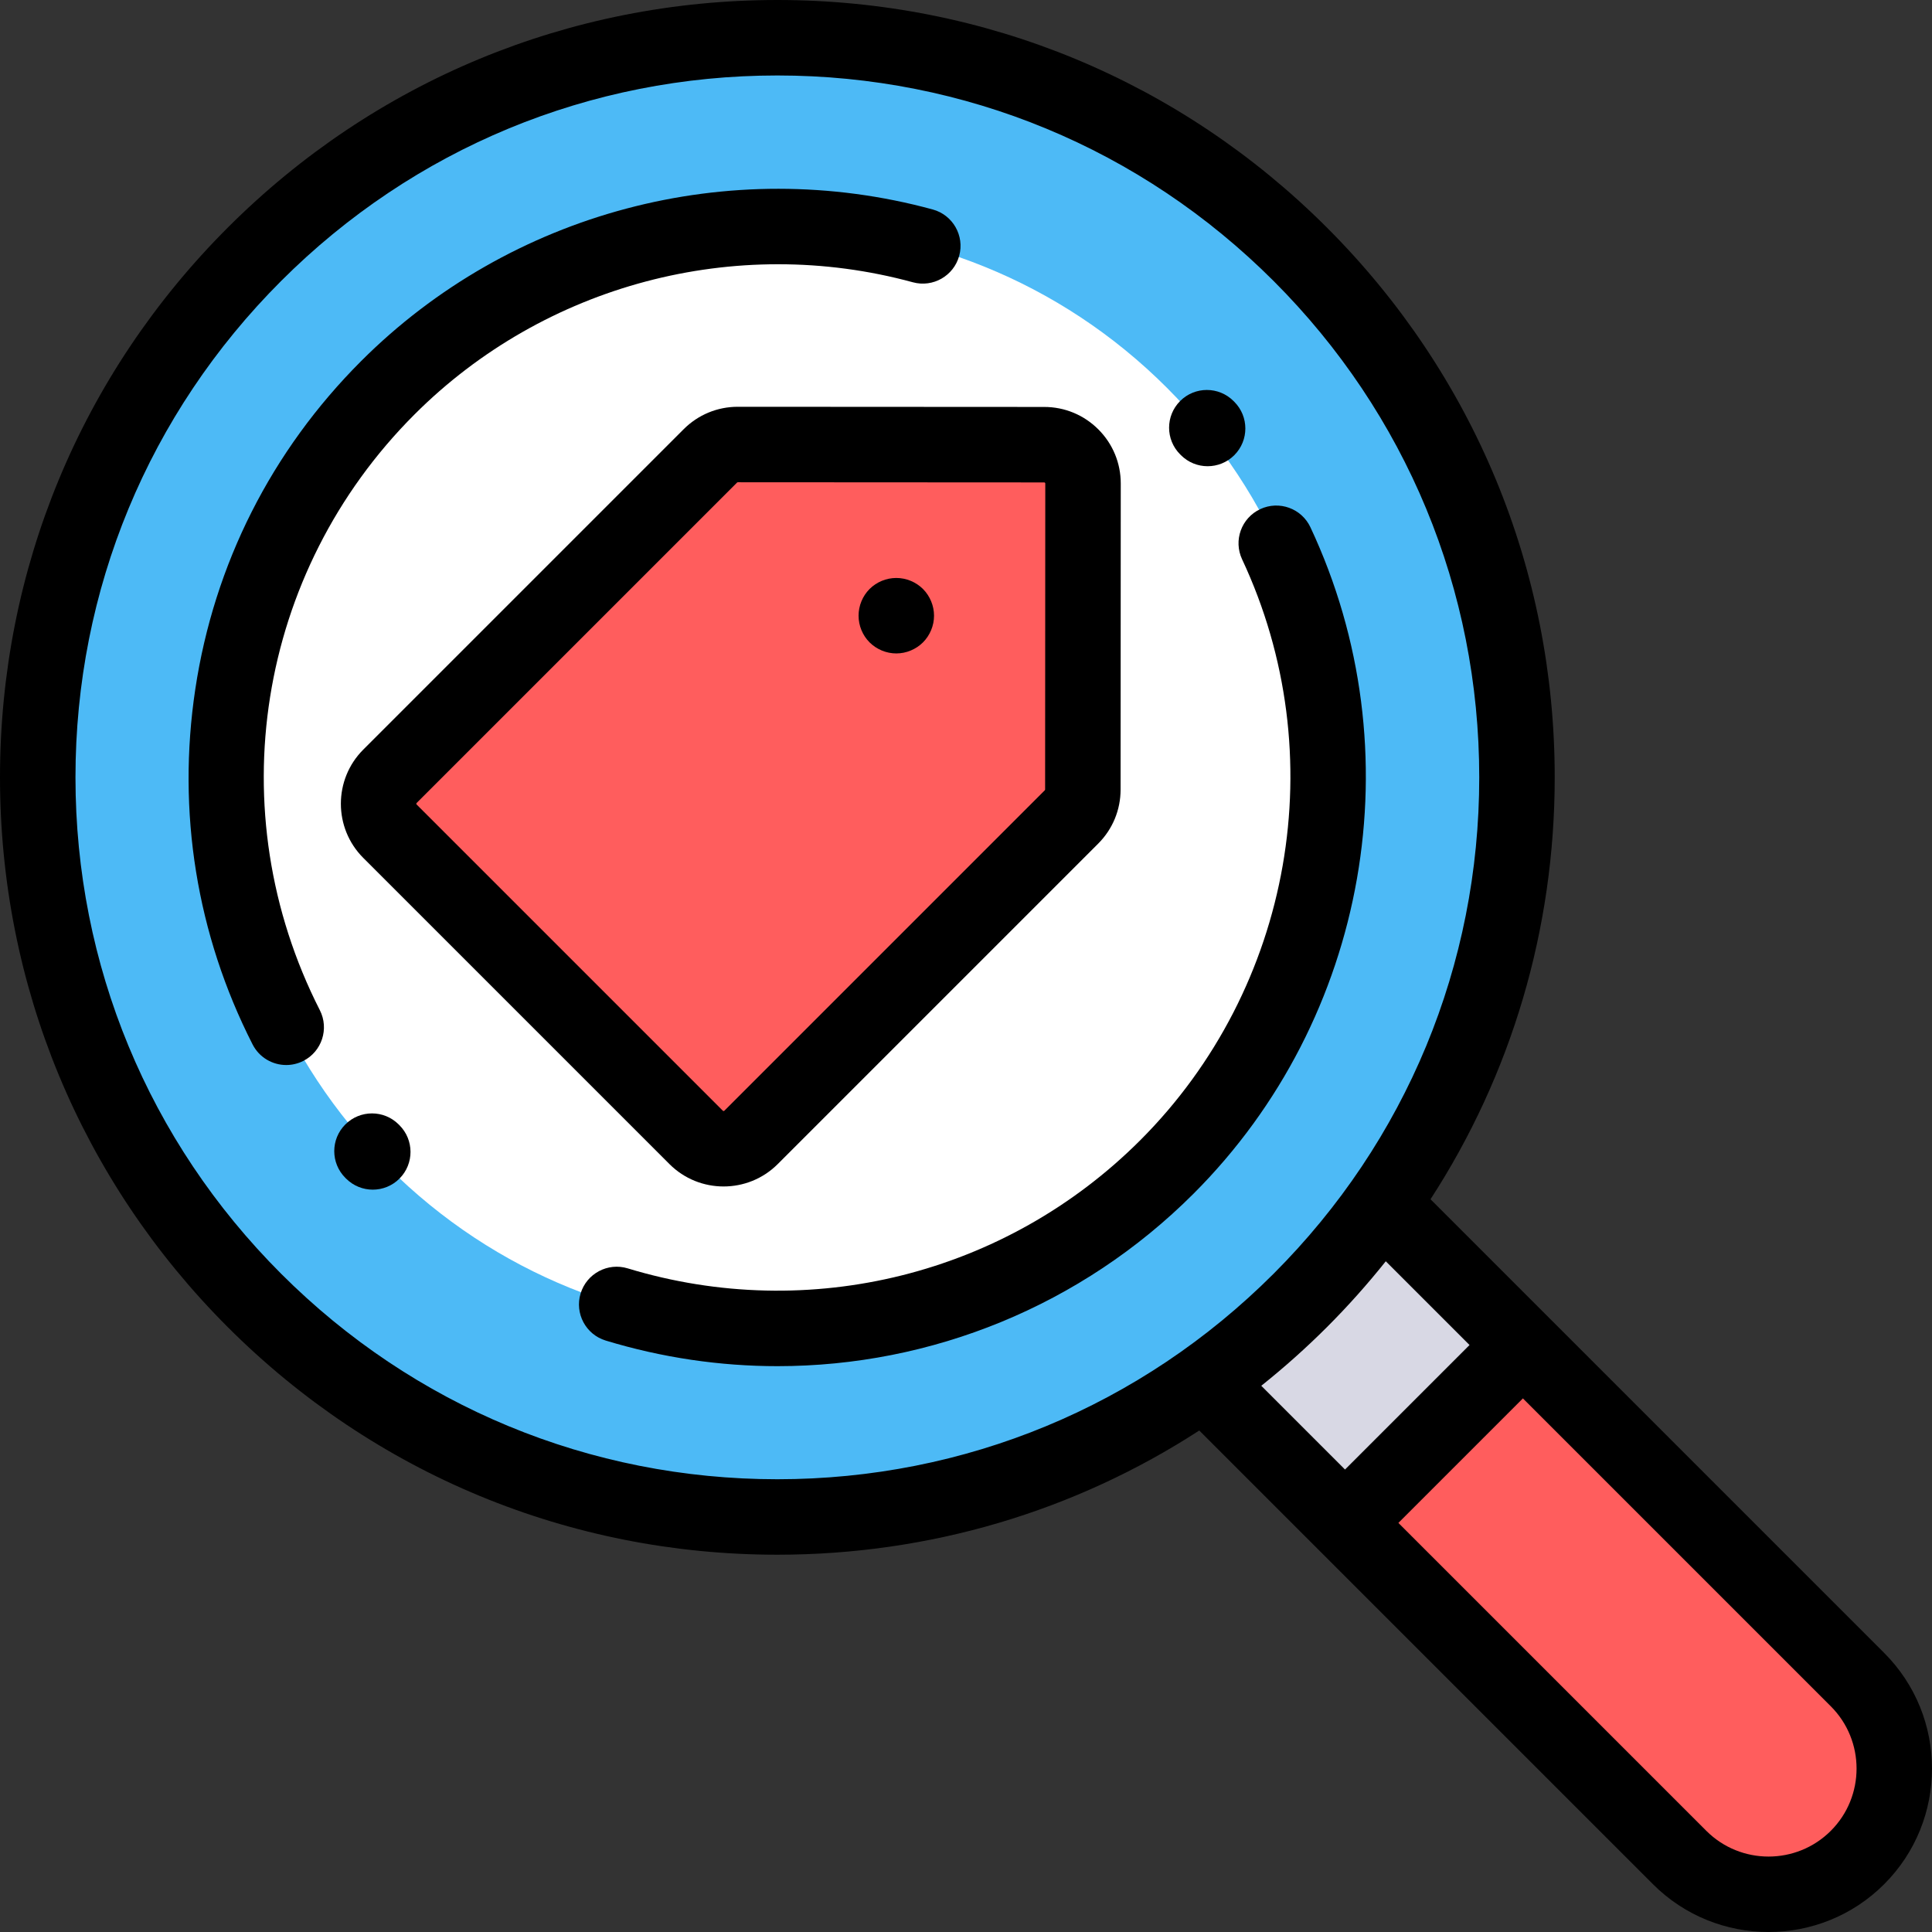
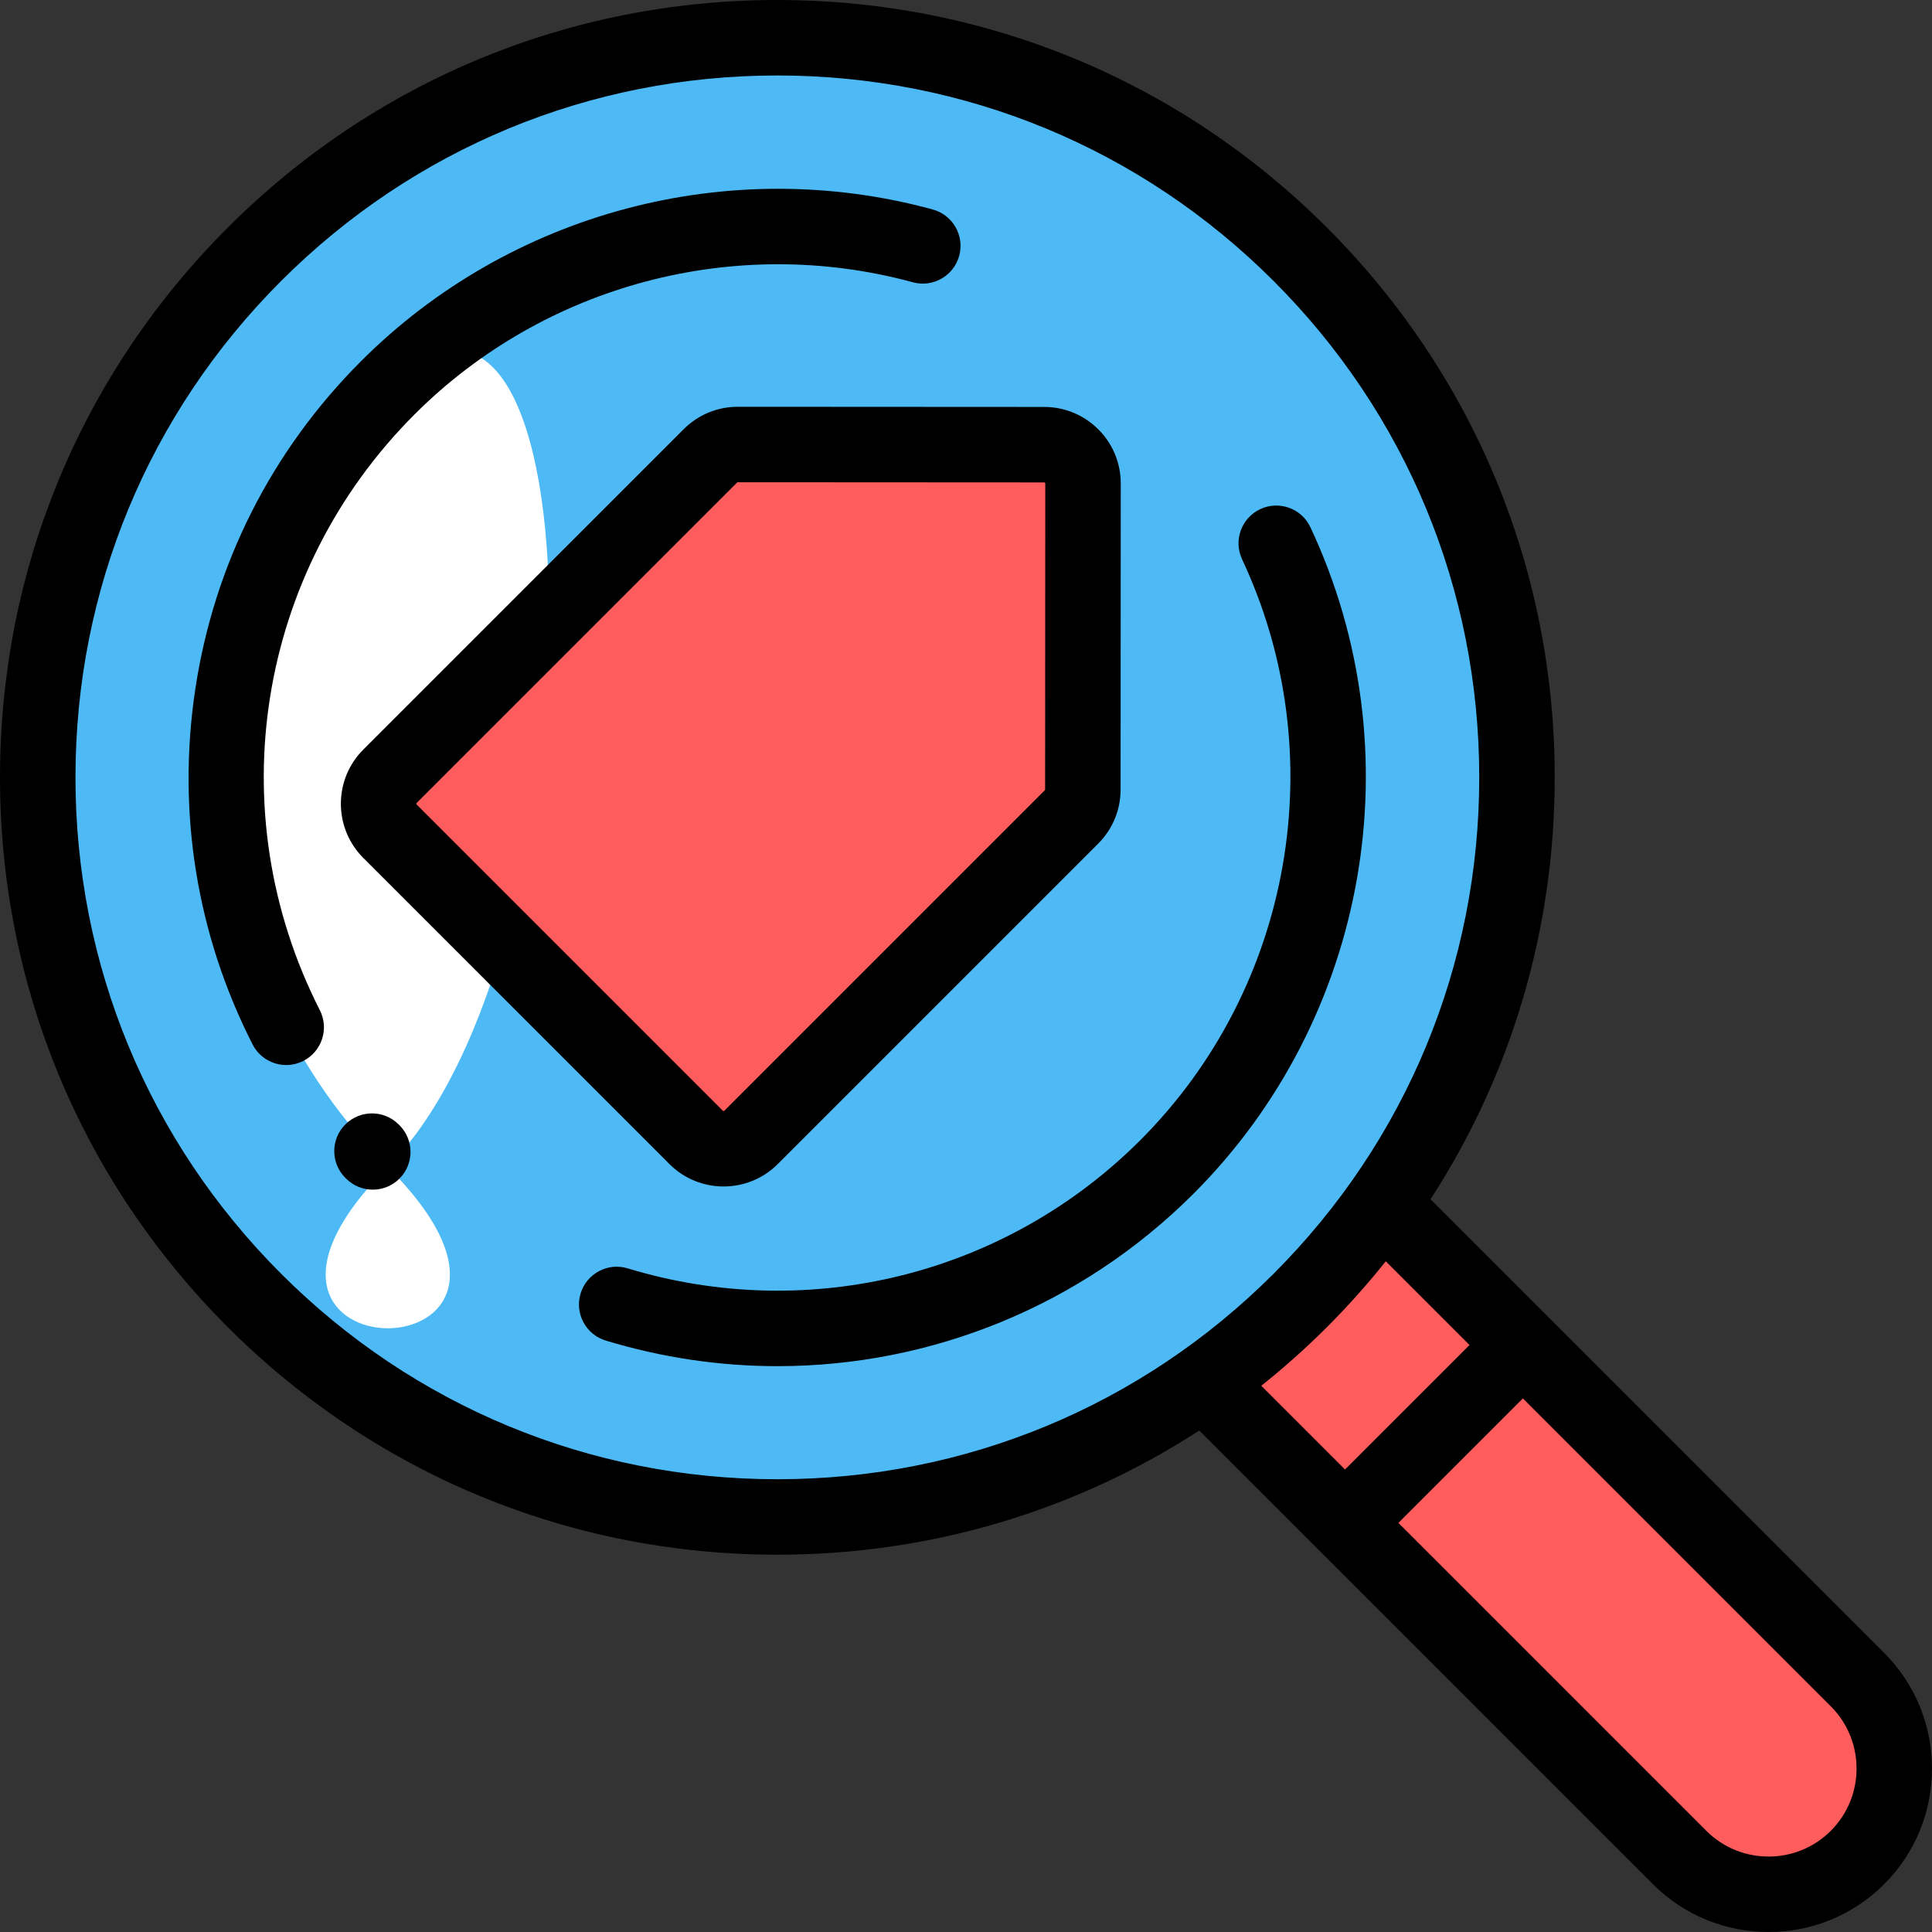
<svg xmlns="http://www.w3.org/2000/svg" version="1.1" id="Capa_1" x="0px" y="0px" viewBox="0 0 512 512" style="enable-background:new 0 0 512 512;" xml:space="preserve">
  <rect x="0" y="0" width="512" height="512" fill="#333333" stroke="none" />
  <circle style="fill:#4DBAF6;" cx="206.008" cy="206.008" r="196.008" />
-   <path style="fill:#FFFFFF;" d="M102.768,309.248c-57.017-57.017-57.017-149.462,0-206.479s149.462-57.017,206.479,0  s57.017,149.462,0,206.479S159.786,366.266,102.768,309.248z" />
+   <path style="fill:#FFFFFF;" d="M102.768,309.248c-57.017-57.017-57.017-149.462,0-206.479s57.017,149.462,0,206.479S159.786,366.266,102.768,309.248z" />
  <path style="fill:#FF5D5D;" d="M366.937,319.797l125.32,125.32c13.017,13.018,13.017,34.123,0,47.14l0,0  c-13.018,13.018-34.123,13.018-47.14,0L319.797,366.938L366.937,319.797z" />
-   <rect x="328.625" y="335.663" transform="matrix(-0.707 0.707 -0.707 -0.707 873.846 361.974)" style="fill:#D8D8E4;" width="66.662" height="52.608" />
  <path style="fill:#FF5D5D;" d="M255.653,244.804l-56.618,56.618c-4.018,4.018-10.533,4.018-14.553,0L103.34,220.28  c-4.018-4.018-4.018-10.533,0-14.553l84.913-84.913c1.931-1.931,4.551-3.015,7.281-3.014l81.191,0.045  c5.683,0.003,10.287,4.612,10.284,10.295l-0.045,81.092c-0.001,2.727-1.085,5.342-3.014,7.27l-30.657,30.657" />
  <path d="M499.329,438.044L379.1,317.817c21.419-33.014,32.916-71.526,32.916-111.808c0-55.026-21.429-106.76-60.338-145.67  S261.034,0,206.008,0S99.248,21.429,60.338,60.339S0,150.982,0,206.008s21.429,106.76,60.338,145.67s90.644,60.338,145.67,60.338  c40.283,0,78.794-11.497,111.808-32.916l120.229,120.229C446.493,507.776,457.59,512,468.687,512  c11.097,0,22.194-4.224,30.642-12.671C516.224,482.432,516.224,454.941,499.329,438.044z M74.482,337.534  c-35.132-35.131-54.481-81.841-54.481-131.526S39.35,109.613,74.482,74.482c35.131-35.132,81.841-54.481,131.526-54.481  s96.395,19.349,131.526,54.481c35.132,35.131,54.481,81.841,54.481,131.526s-19.349,96.395-54.481,131.526  c-35.131,35.132-81.841,54.481-131.526,54.481S109.613,372.667,74.482,337.534z M351.678,351.678  c5.554-5.554,10.739-11.378,15.57-17.428l22.194,22.194l-32.997,32.997l-22.194-22.194  C340.299,362.417,346.124,357.232,351.678,351.678z M485.185,485.185c-9.097,9.098-23.9,9.098-32.997,0l-81.6-81.6l32.997-32.997  l81.6,81.6C494.283,461.285,494.283,476.088,485.185,485.185z" />
  <path d="M347.277,139.731c-2.345-5-8.298-7.152-13.301-4.806c-5,2.345-7.152,8.3-4.806,13.301  c24.248,51.69,13.4,113.558-26.993,153.951c-35.585,35.587-87.636,48.597-135.836,33.951c-5.285-1.607-10.87,1.377-12.475,6.661  c-1.606,5.284,1.376,10.87,6.661,12.475c15.011,4.561,30.345,6.783,45.541,6.783c40.765,0,80.519-15.994,110.253-45.728  C362.649,269.99,375.091,199.024,347.277,139.731z" />
  <path d="M105.656,297.993c-3.905-3.905-10.237-3.905-14.144,0s-3.905,10.237,0,14.144l0.232,0.23  c1.951,1.937,4.499,2.904,7.046,2.904c2.571,0,5.142-0.985,7.096-2.954c3.891-3.919,3.869-10.251-0.05-14.143L105.656,297.993z" />
  <path d="M109.84,109.84c34.433-34.435,85.042-47.857,132.08-35.033c5.326,1.451,10.825-1.689,12.278-7.018  c1.453-5.328-1.689-10.826-7.018-12.278c-53.943-14.709-111.988,0.691-151.483,40.187c-23.757,23.757-38.953,53.825-43.944,86.953  c-4.891,32.461,0.359,65.01,15.182,94.126c1.766,3.469,5.277,5.465,8.92,5.465c1.526,0,3.075-0.351,4.528-1.09  c4.922-2.506,6.88-8.527,4.375-13.449C57.966,215.074,68.046,151.634,109.84,109.84z" />
-   <path d="M312.96,120.625c1.953,1.953,4.512,2.929,7.071,2.929s5.119-0.976,7.071-2.929c3.905-3.905,3.905-10.237,0-14.144  l-0.206-0.207c-3.905-3.905-10.237-3.905-14.144,0s-3.905,10.237,0,14.144L312.96,120.625z" />
  <path d="M195.53,107.8c-5.419,0-10.514,2.11-14.348,5.942l-84.913,84.913c-7.911,7.911-7.911,20.784,0,28.695l81.142,81.142  c3.956,3.956,9.151,5.933,14.348,5.933c5.196,0,10.392-1.978,14.348-5.933l84.918-84.918c3.829-3.83,5.939-8.921,5.942-14.337  l0.045-81.091c0.003-5.419-2.105-10.516-5.935-14.351c-3.831-3.834-8.924-5.947-14.345-5.95l-81.191-0.045  C195.537,107.8,195.534,107.8,195.53,107.8z M276.926,127.931c0.085,0.085,0.085,0.16,0.085,0.205l-0.045,81.092  c0,0.077-0.03,0.15-0.085,0.204l-84.918,84.918c-0.112,0.113-0.297,0.113-0.409,0l-81.141-81.142c-0.113-0.113-0.113-0.296,0-0.409  l84.913-84.913c0.054-0.054,0.128-0.085,0.204-0.085l0,0l81.191,0.045C276.767,127.847,276.842,127.847,276.926,127.931z" />
-   <path d="M237.529,173.167c2.63,0,5.2-1.07,7.07-2.93c1.86-1.86,2.93-4.44,2.93-7.07c0-2.64-1.07-5.21-2.93-7.08  c-1.87-1.86-4.44-2.92-7.07-2.92c-2.64,0-5.21,1.06-7.08,2.92c-1.86,1.87-2.92,4.44-2.92,7.08c0,2.63,1.06,5.21,2.92,7.07  C232.319,172.097,234.889,173.167,237.529,173.167z" />
  <g>
</g>
  <g>
</g>
  <g>
</g>
  <g>
</g>
  <g>
</g>
  <g>
</g>
  <g>
</g>
  <g>
</g>
  <g>
</g>
  <g>
</g>
  <g>
</g>
  <g>
</g>
  <g>
</g>
  <g>
</g>
  <g>
</g>
</svg>